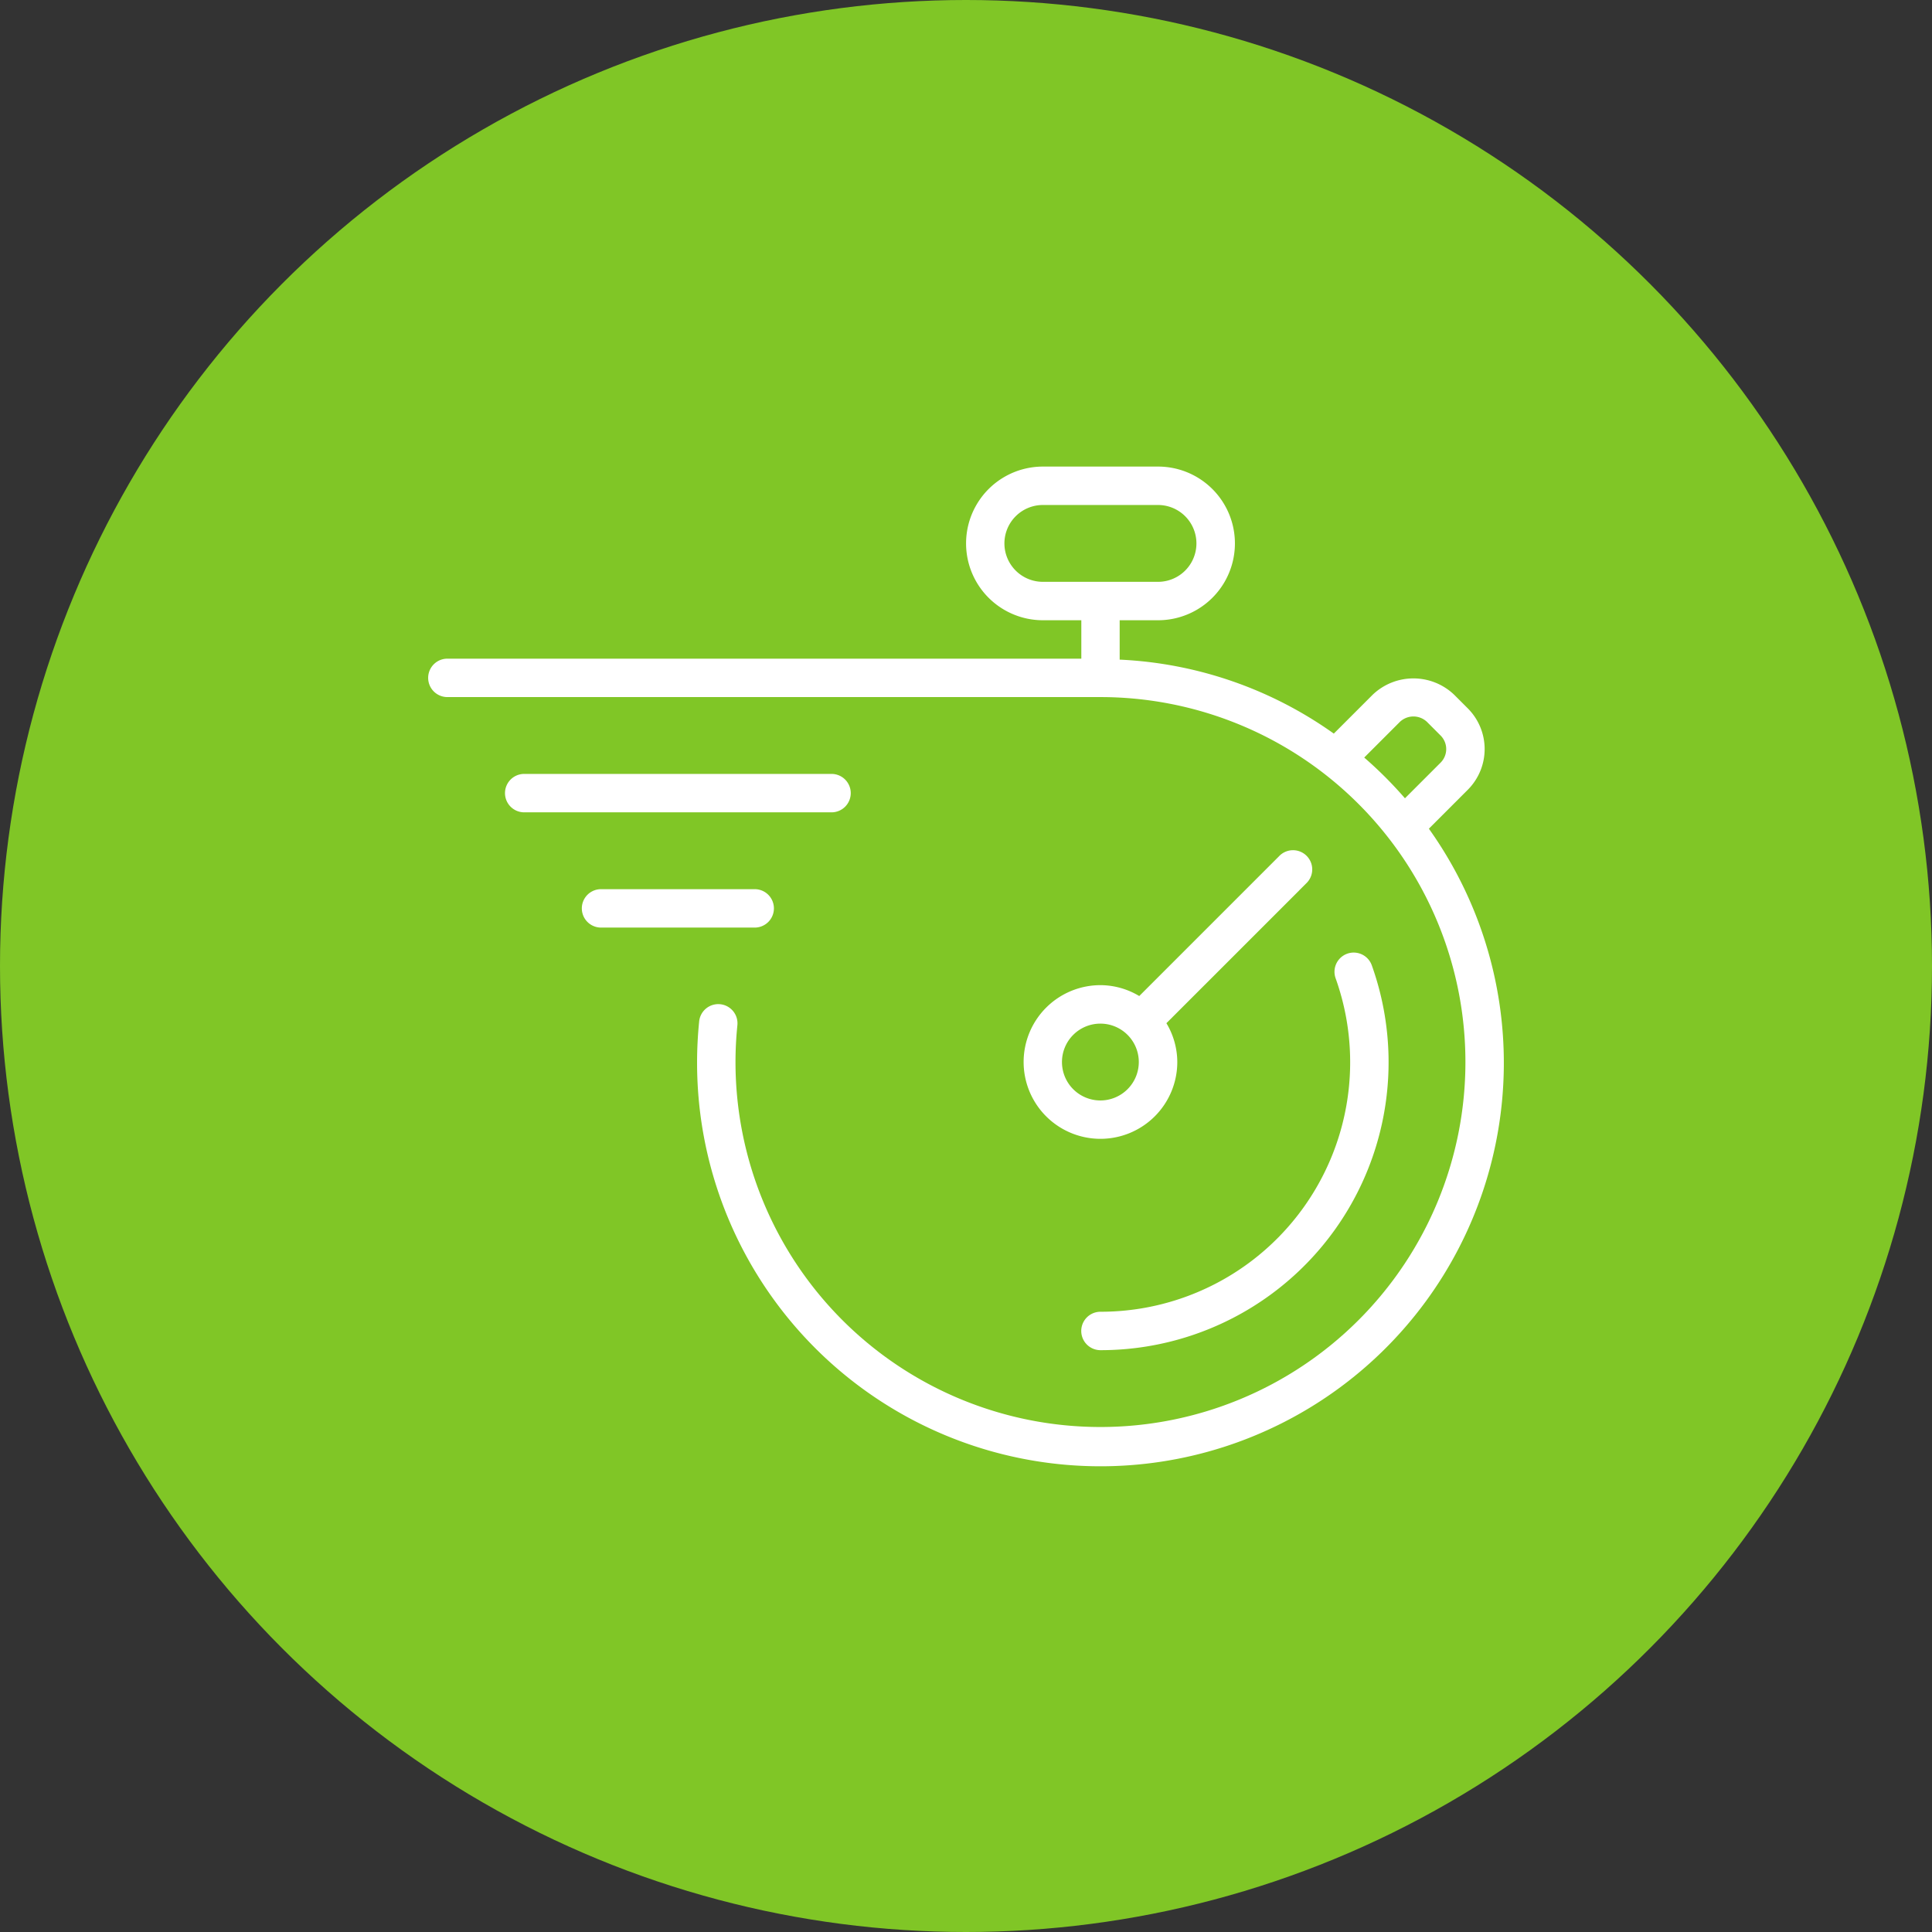
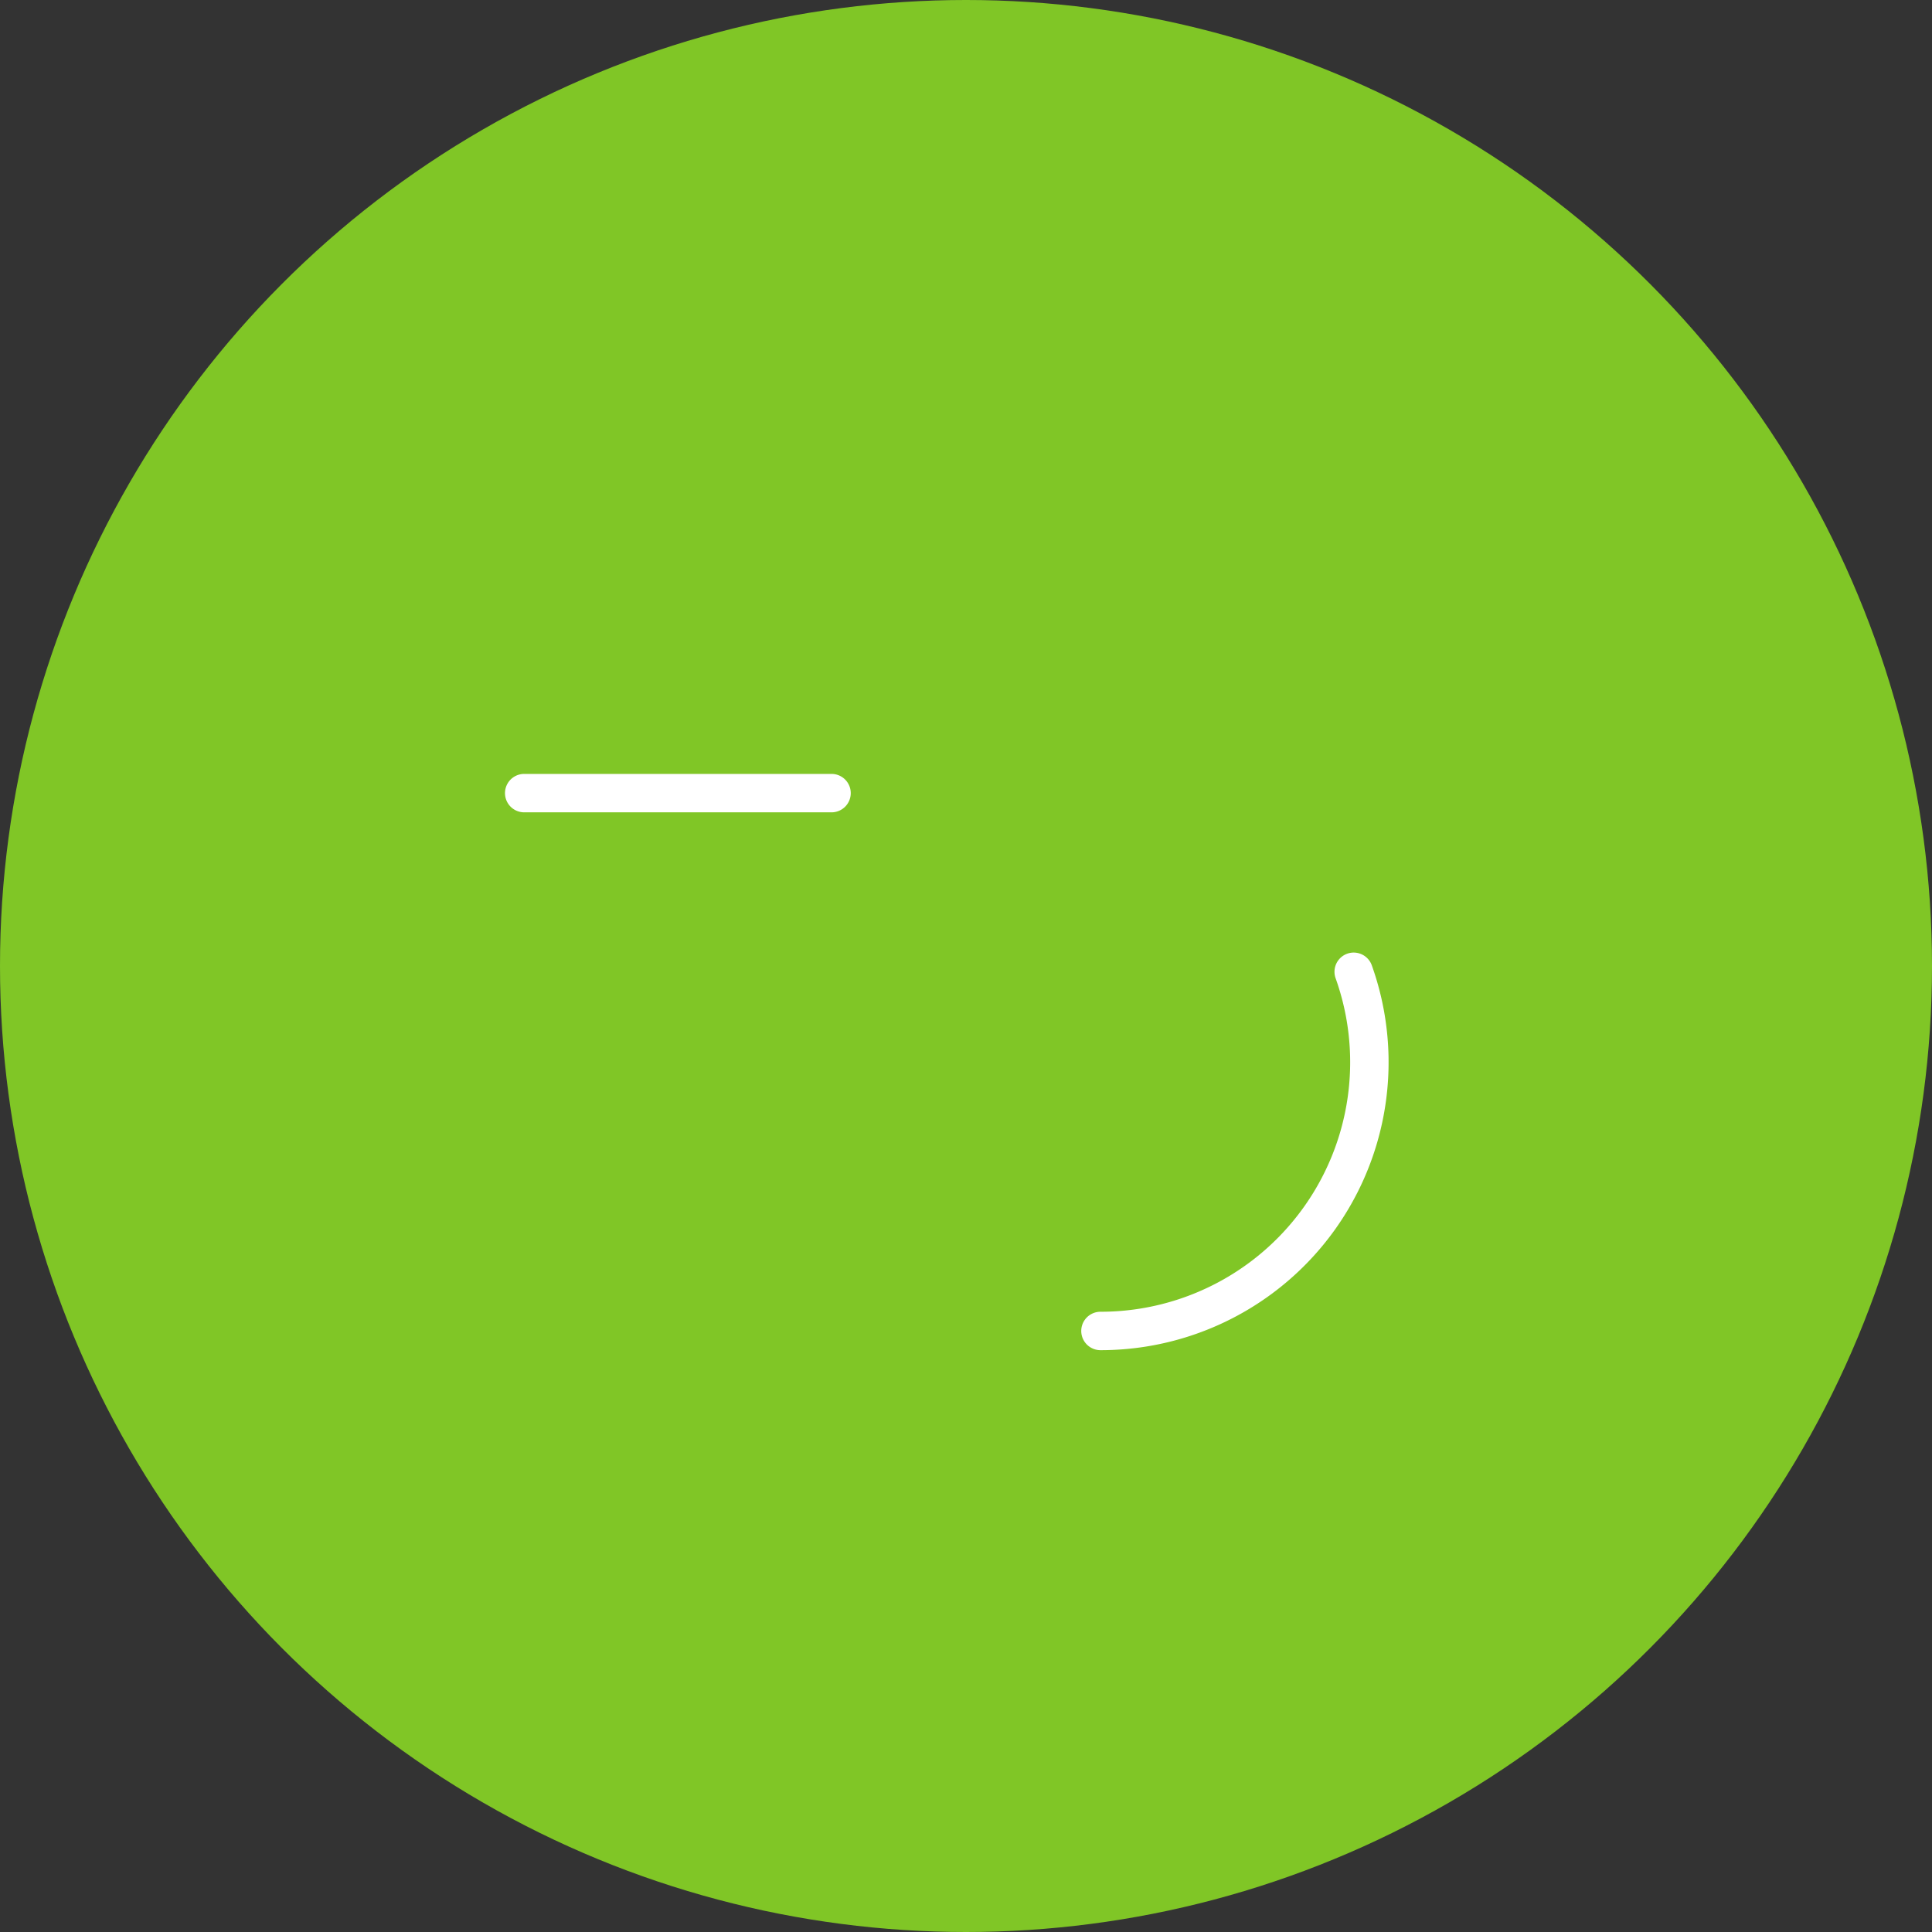
<svg xmlns="http://www.w3.org/2000/svg" width="104" height="104" viewBox="0 0 104 104">
  <rect x="0" y="0" width="104" height="104" fill="#333333" stroke="none" />
  <defs>
    <clipPath id="clip-path">
      <rect id="Rectangle_26" data-name="Rectangle 26" width="58" height="54" transform="translate(-0.048 -0.116)" fill="#fff" />
    </clipPath>
  </defs>
  <g id=":_ic-fast" data-name=": ic-fast" transform="translate(-460 -5234)">
    <circle id="Ellipse_4" data-name="Ellipse 4" cx="52" cy="52" r="52" transform="translate(460 5234)" fill="#80c626" />
    <g id="Group_16" data-name="Group 16" transform="translate(483.048 5259.116)">
      <g id="Group_15" data-name="Group 15" clip-path="url(#clip-path)">
-         <path id="Path_33" data-name="Path 33" d="M44.745,20.3l-7.521,7.521a4.081,4.081,0,0,0-2.088-.586,4.136,4.136,0,1,0,4.136,4.136,4.081,4.081,0,0,0-.586-2.088l7.1-7.1c.006-.006.014-.008.021-.014a.235.235,0,0,0,.013-.021l.39-.39A1.034,1.034,0,1,0,44.745,20.3M35.136,33.442A2.068,2.068,0,1,1,37.2,31.374a2.07,2.07,0,0,1-2.068,2.068" transform="translate(1.054 0.68)" fill="#fff" />
        <path id="Path_34" data-name="Path 34" d="M22.612,17.034A1.034,1.034,0,0,0,21.578,16H5.034a1.034,1.034,0,1,0,0,2.068H21.578a1.034,1.034,0,0,0,1.034-1.034" transform="translate(0.136 0.544)" fill="#fff" />
-         <path id="Path_35" data-name="Path 35" d="M18.34,23.034A1.034,1.034,0,0,0,17.306,22H9.034a1.034,1.034,0,0,0,0,2.068h8.272a1.034,1.034,0,0,0,1.034-1.034" transform="translate(0.272 0.748)" fill="#fff" />
-         <path id="Path_36" data-name="Path 36" d="M53.869,19.493,55.961,17.4a3.1,3.1,0,0,0,0-4.387l-.731-.731a3.176,3.176,0,0,0-4.387,0l-2.092,2.092a21.554,21.554,0,0,0-11.527-3.982V8.272h2.068a4.136,4.136,0,0,0,0-8.272h-6.2a4.136,4.136,0,0,0,0,8.272h2.068V10.34H1.034a1.034,1.034,0,0,0,0,2.068H36.19A19.646,19.646,0,1,1,16.544,32.054c0-.641.033-1.3.1-1.966a1.034,1.034,0,1,0-2.058-.2c-.073.731-.11,1.461-.11,2.17A21.714,21.714,0,1,0,53.869,19.493M31.02,4.136a2.07,2.07,0,0,1,2.068-2.068h6.2a2.068,2.068,0,0,1,0,4.136h-6.2A2.07,2.07,0,0,1,31.02,4.136m21.286,9.609a1.058,1.058,0,0,1,1.462,0l.731.732a1.032,1.032,0,0,1,0,1.461l-1.918,1.918a21.846,21.846,0,0,0-2.193-2.193Z" fill="#fff" />
        <path id="Path_37" data-name="Path 37" d="M35.034,44.636a1.034,1.034,0,0,0,0,2.068A15.5,15.5,0,0,0,49.64,25.988a1.034,1.034,0,1,0-1.948.695A13.432,13.432,0,0,1,35.034,44.636" transform="translate(1.156 0.86)" fill="#fff" />
      </g>
    </g>
  </g>
</svg>